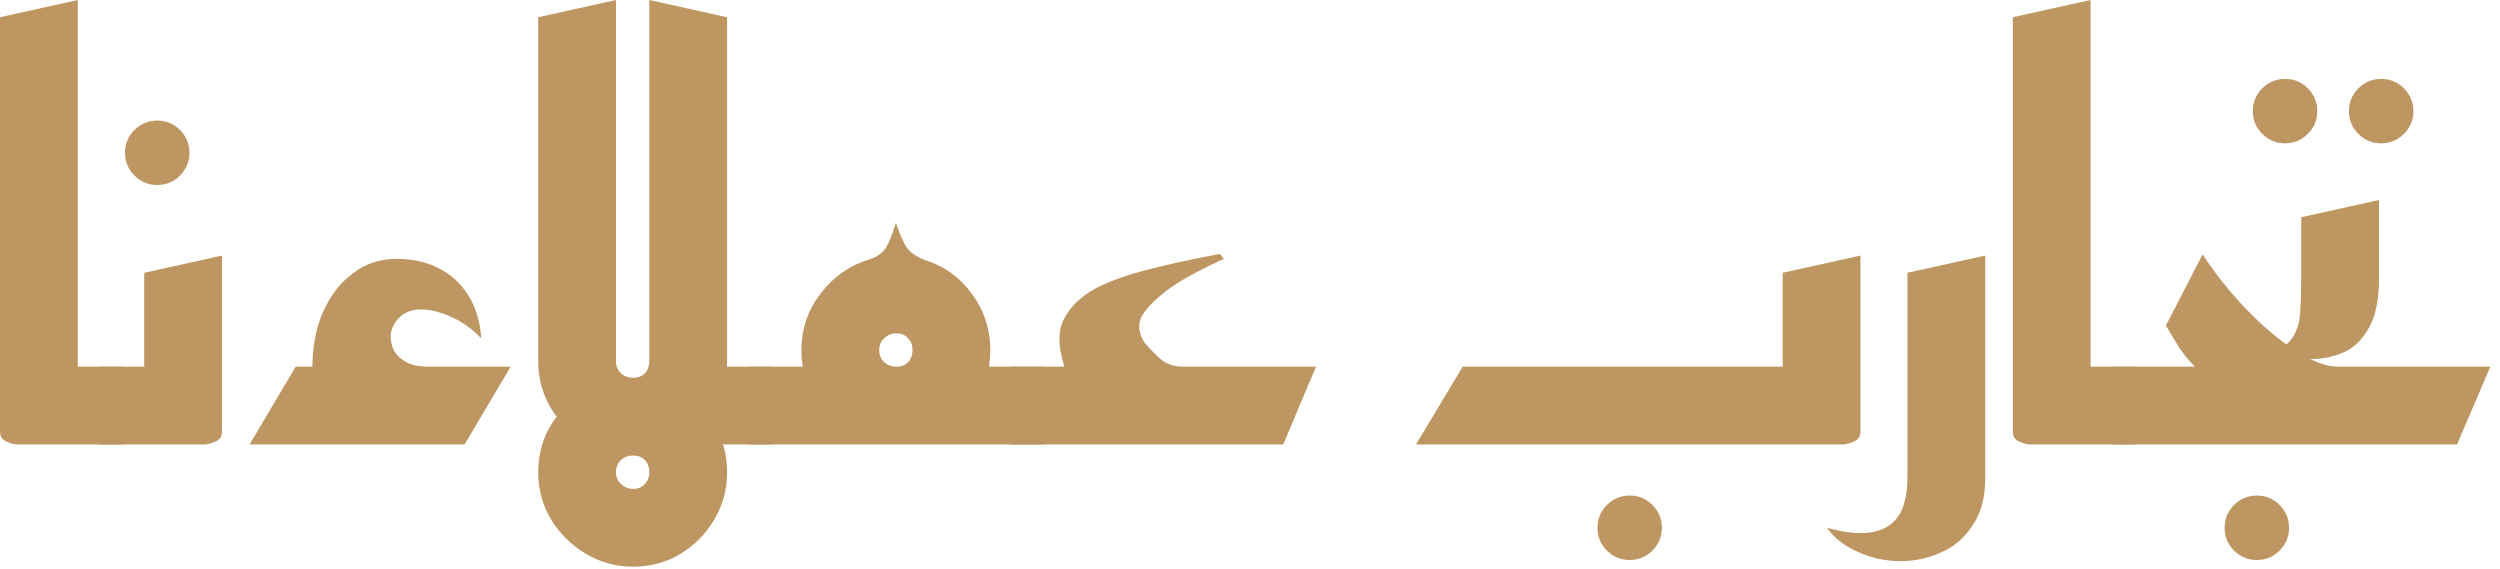
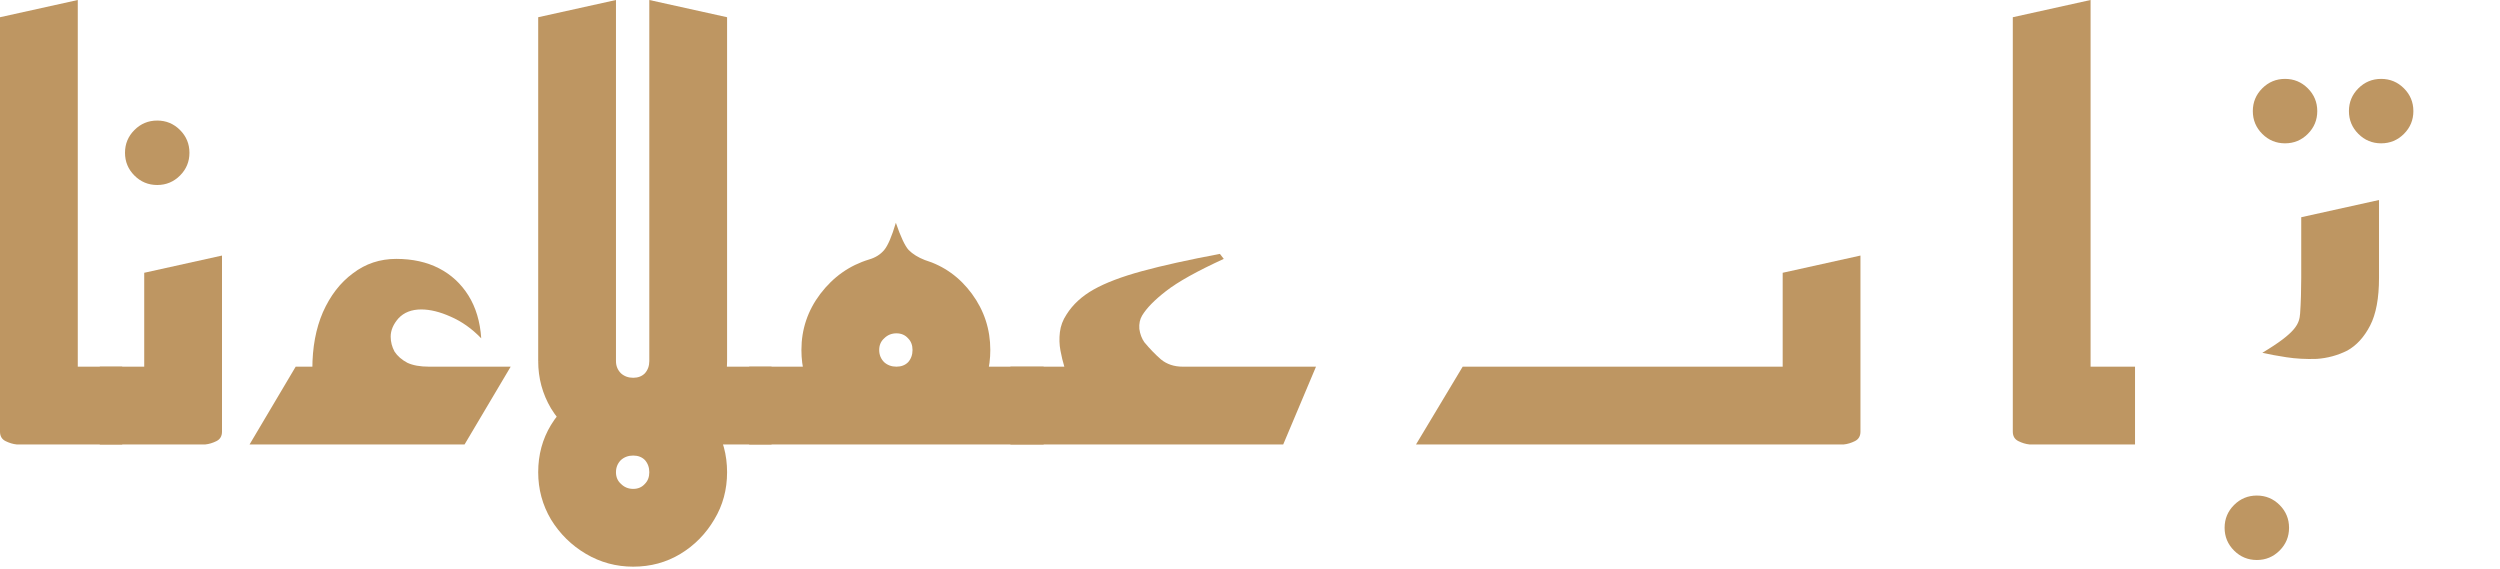
<svg xmlns="http://www.w3.org/2000/svg" width="180" height="41" viewBox="0 0 180 41" fill="none">
  <path d="M1.6 32C1.6 32 1.467 32 1.2 32C0.933 31.973 0.667 31.893 0.4 31.76C0.133 31.627 0 31.4 0 31.08V1.24L5.6 0V26.4H8.8V32H1.6Z" fill="#BE9662" />
  <path d="M11.32 13.32C10.68 13.32 10.133 13.093 9.68 12.64C9.227 12.187 9 11.64 9 11C9 10.36 9.227 9.813 9.68 9.36C10.133 8.907 10.68 8.68 11.32 8.68C11.96 8.68 12.507 8.907 12.96 9.36C13.413 9.813 13.64 10.36 13.64 11C13.64 11.64 13.413 12.187 12.96 12.64C12.507 13.093 11.96 13.32 11.32 13.32Z" fill="#BE9662" />
  <path d="M7.184 32V26.4H10.384V19.64L15.984 18.4V31.08C15.984 31.4 15.851 31.627 15.584 31.76C15.318 31.893 15.051 31.973 14.784 32C14.518 32 14.384 32 14.384 32H7.184Z" fill="#BE9662" />
  <path d="M22.489 30.16V26.56C22.489 25.013 22.742 23.653 23.249 22.48C23.782 21.28 24.502 20.347 25.409 19.68C26.315 18.987 27.355 18.64 28.529 18.64C29.702 18.64 30.729 18.867 31.609 19.32C32.489 19.773 33.195 20.427 33.729 21.28C34.262 22.133 34.569 23.16 34.649 24.36C33.982 23.667 33.249 23.147 32.449 22.8C31.675 22.453 30.969 22.28 30.329 22.28C29.635 22.28 29.089 22.493 28.689 22.92C28.315 23.347 28.129 23.787 28.129 24.24C28.129 24.613 28.222 24.973 28.409 25.32C28.622 25.64 28.929 25.907 29.329 26.12C29.729 26.307 30.249 26.4 30.889 26.4H33.009L33.049 30.16H22.489ZM17.969 32L21.289 26.4H36.769L33.449 32H17.969Z" fill="#BE9662" />
  <path d="M44.35 28.8L38.75 26V1.24L44.35 0V28.8Z" fill="#BE9662" />
  <path d="M44.75 32L46.75 26.4H55.55V32H44.75ZM45.59 32.8C44.363 32.8 43.23 32.493 42.19 31.88C41.15 31.267 40.31 30.44 39.67 29.4C39.057 28.36 38.75 27.227 38.75 26H44.35C44.35 26.347 44.47 26.64 44.71 26.88C44.95 27.093 45.243 27.2 45.59 27.2C45.937 27.2 46.217 27.093 46.43 26.88C46.643 26.64 46.75 26.347 46.75 26H52.35C52.35 27.253 52.043 28.4 51.43 29.44C50.817 30.453 50.003 31.267 48.99 31.88C47.977 32.493 46.843 32.8 45.59 32.8ZM46.75 28V0L52.35 1.24V26L46.75 28ZM45.59 40.8C44.363 40.8 43.23 40.493 42.19 39.88C41.15 39.267 40.31 38.44 39.67 37.4C39.057 36.36 38.75 35.227 38.75 34C38.75 32.747 39.057 31.613 39.67 30.6C40.31 29.56 41.15 28.733 42.19 28.12C43.23 27.507 44.363 27.2 45.59 27.2C46.843 27.2 47.977 27.507 48.99 28.12C50.003 28.733 50.817 29.56 51.43 30.6C52.043 31.613 52.35 32.747 52.35 34C52.35 35.253 52.043 36.387 51.43 37.4C50.817 38.44 50.003 39.267 48.99 39.88C47.977 40.493 46.843 40.8 45.59 40.8ZM45.59 35.2C45.937 35.2 46.217 35.08 46.43 34.84C46.643 34.627 46.75 34.347 46.75 34C46.75 33.653 46.643 33.36 46.43 33.12C46.217 32.907 45.937 32.8 45.59 32.8C45.243 32.8 44.95 32.907 44.71 33.12C44.47 33.36 44.35 33.653 44.35 34C44.35 34.347 44.47 34.627 44.71 34.84C44.95 35.08 45.243 35.2 45.59 35.2Z" fill="#BE9662" />
  <path d="M53.942 32V26.4H61.942L64.542 32H53.942ZM64.542 32L67.142 26.4H75.142V32H64.542ZM64.542 32C63.316 32 62.182 31.693 61.142 31.08C60.102 30.467 59.262 29.653 58.622 28.64C58.009 27.6 57.702 26.453 57.702 25.2C57.702 23.707 58.156 22.36 59.062 21.16C59.995 19.933 61.169 19.107 62.582 18.68C63.035 18.547 63.395 18.32 63.662 18C63.929 17.68 64.209 17.027 64.502 16.04C64.849 17.053 65.156 17.707 65.422 18C65.716 18.293 66.102 18.533 66.582 18.72C67.969 19.147 69.102 19.96 69.982 21.16C70.862 22.36 71.302 23.707 71.302 25.2C71.302 26.453 70.996 27.6 70.382 28.64C69.769 29.653 68.956 30.467 67.942 31.08C66.929 31.693 65.796 32 64.542 32ZM64.542 26.4C64.889 26.4 65.169 26.293 65.382 26.08C65.596 25.84 65.702 25.547 65.702 25.2C65.702 24.853 65.596 24.573 65.382 24.36C65.169 24.12 64.889 24 64.542 24C64.195 24 63.902 24.12 63.662 24.36C63.422 24.573 63.302 24.853 63.302 25.2C63.302 25.547 63.422 25.84 63.662 26.08C63.902 26.293 64.195 26.4 64.542 26.4Z" fill="#BE9662" />
  <path d="M72.752 32V26.4H76.632C76.525 26.053 76.432 25.667 76.352 25.24C76.272 24.813 76.258 24.373 76.312 23.92C76.365 23.467 76.525 23.04 76.792 22.64C77.245 21.92 77.898 21.32 78.752 20.84C79.605 20.36 80.765 19.92 82.232 19.52C83.698 19.12 85.565 18.707 87.832 18.28L88.112 18.64C86.192 19.52 84.805 20.293 83.952 20.96C83.125 21.6 82.552 22.187 82.232 22.72C82.072 22.987 82.005 23.307 82.032 23.68C82.085 24.053 82.205 24.373 82.392 24.64C82.792 25.12 83.192 25.533 83.592 25.88C84.018 26.227 84.538 26.4 85.152 26.4H94.752L92.392 32H72.752Z" fill="#BE9662" />
-   <path d="M117.336 40.32C116.696 40.32 116.149 40.093 115.696 39.64C115.242 39.187 115.016 38.64 115.016 38C115.016 37.36 115.242 36.813 115.696 36.36C116.149 35.907 116.696 35.68 117.336 35.68C117.976 35.68 118.522 35.907 118.976 36.36C119.429 36.813 119.656 37.36 119.656 38C119.656 38.64 119.429 39.187 118.976 39.64C118.522 40.093 117.976 40.32 117.336 40.32Z" fill="#BE9662" />
  <path d="M101.953 32L105.313 26.4H128.353V32H101.953ZM125.153 32V26.4H128.353V19.64L133.953 18.4V31.08C133.953 31.4 133.82 31.627 133.553 31.76C133.286 31.893 133.02 31.973 132.753 32C132.486 32 132.353 32 132.353 32H125.153Z" fill="#BE9662" />
-   <path d="M131.538 38C132.711 38.32 133.684 38.44 134.458 38.36C135.204 38.28 135.791 38.053 136.217 37.68C136.644 37.307 136.938 36.827 137.098 36.24C137.258 35.68 137.337 35.067 137.337 34.4V19.64L142.938 18.4V34.4C142.938 35.813 142.631 36.96 142.018 37.84C141.431 38.747 140.657 39.4 139.697 39.8C138.737 40.227 137.724 40.427 136.658 40.4C135.618 40.373 134.644 40.147 133.738 39.72C132.804 39.32 132.071 38.747 131.538 38Z" fill="#BE9662" />
  <path d="M146.522 32C146.522 32 146.389 32 146.122 32C145.855 31.973 145.589 31.893 145.322 31.76C145.055 31.627 144.922 31.4 144.922 31.08V1.24L150.522 0V26.4H153.722V32H146.522Z" fill="#BE9662" />
  <path d="M162.492 40.32C161.852 40.32 161.305 40.093 160.852 39.64C160.399 39.187 160.172 38.64 160.172 38C160.172 37.36 160.399 36.813 160.852 36.36C161.305 35.907 161.852 35.68 162.492 35.68C163.132 35.68 163.679 35.907 164.132 36.36C164.585 36.813 164.812 37.36 164.812 38C164.812 38.64 164.585 39.187 164.132 39.64C163.679 40.093 163.132 40.32 162.492 40.32Z" fill="#BE9662" />
-   <path d="M152.106 32V26.4H158.026C157.68 26.053 157.333 25.64 156.986 25.16C156.666 24.653 156.32 24.08 155.946 23.44L158.586 18.32C159.573 19.813 160.666 21.173 161.866 22.4C163.066 23.627 164.24 24.6 165.386 25.32C166.533 26.04 167.52 26.4 168.346 26.4H179.306L176.906 32H152.106Z" fill="#BE9662" />
  <path d="M171.443 10.32C170.803 10.32 170.256 10.093 169.803 9.64C169.35 9.187 169.123 8.64 169.123 8C169.123 7.36 169.35 6.813 169.803 6.36C170.256 5.907 170.803 5.68 171.443 5.68C172.083 5.68 172.63 5.907 173.083 6.36C173.536 6.813 173.763 7.36 173.763 8C173.763 8.64 173.536 9.187 173.083 9.64C172.63 10.093 172.083 10.32 171.443 10.32ZM164.523 10.32C163.883 10.32 163.336 10.093 162.883 9.64C162.43 9.187 162.203 8.64 162.203 8C162.203 7.36 162.43 6.813 162.883 6.36C163.336 5.907 163.883 5.68 164.523 5.68C165.163 5.68 165.71 5.907 166.163 6.36C166.616 6.813 166.843 7.36 166.843 8C166.843 8.64 166.616 9.187 166.163 9.64C165.71 10.093 165.163 10.32 164.523 10.32Z" fill="#BE9662" />
-   <path d="M162.889 25.4C163.902 25.267 164.596 24.947 164.969 24.44C165.342 23.933 165.556 23.307 165.609 22.56C165.662 21.787 165.689 20.933 165.689 20V15.64L171.289 14.4V20C171.289 21.467 171.076 22.613 170.649 23.44C170.222 24.267 169.676 24.867 169.009 25.24C168.316 25.587 167.582 25.787 166.809 25.84C166.036 25.867 165.302 25.827 164.609 25.72C163.916 25.613 163.342 25.507 162.889 25.4Z" fill="#BE9662" />
+   <path d="M162.889 25.4C165.342 23.933 165.556 23.307 165.609 22.56C165.662 21.787 165.689 20.933 165.689 20V15.64L171.289 14.4V20C171.289 21.467 171.076 22.613 170.649 23.44C170.222 24.267 169.676 24.867 169.009 25.24C168.316 25.587 167.582 25.787 166.809 25.84C166.036 25.867 165.302 25.827 164.609 25.72C163.916 25.613 163.342 25.507 162.889 25.4Z" fill="#BE9662" />
</svg>